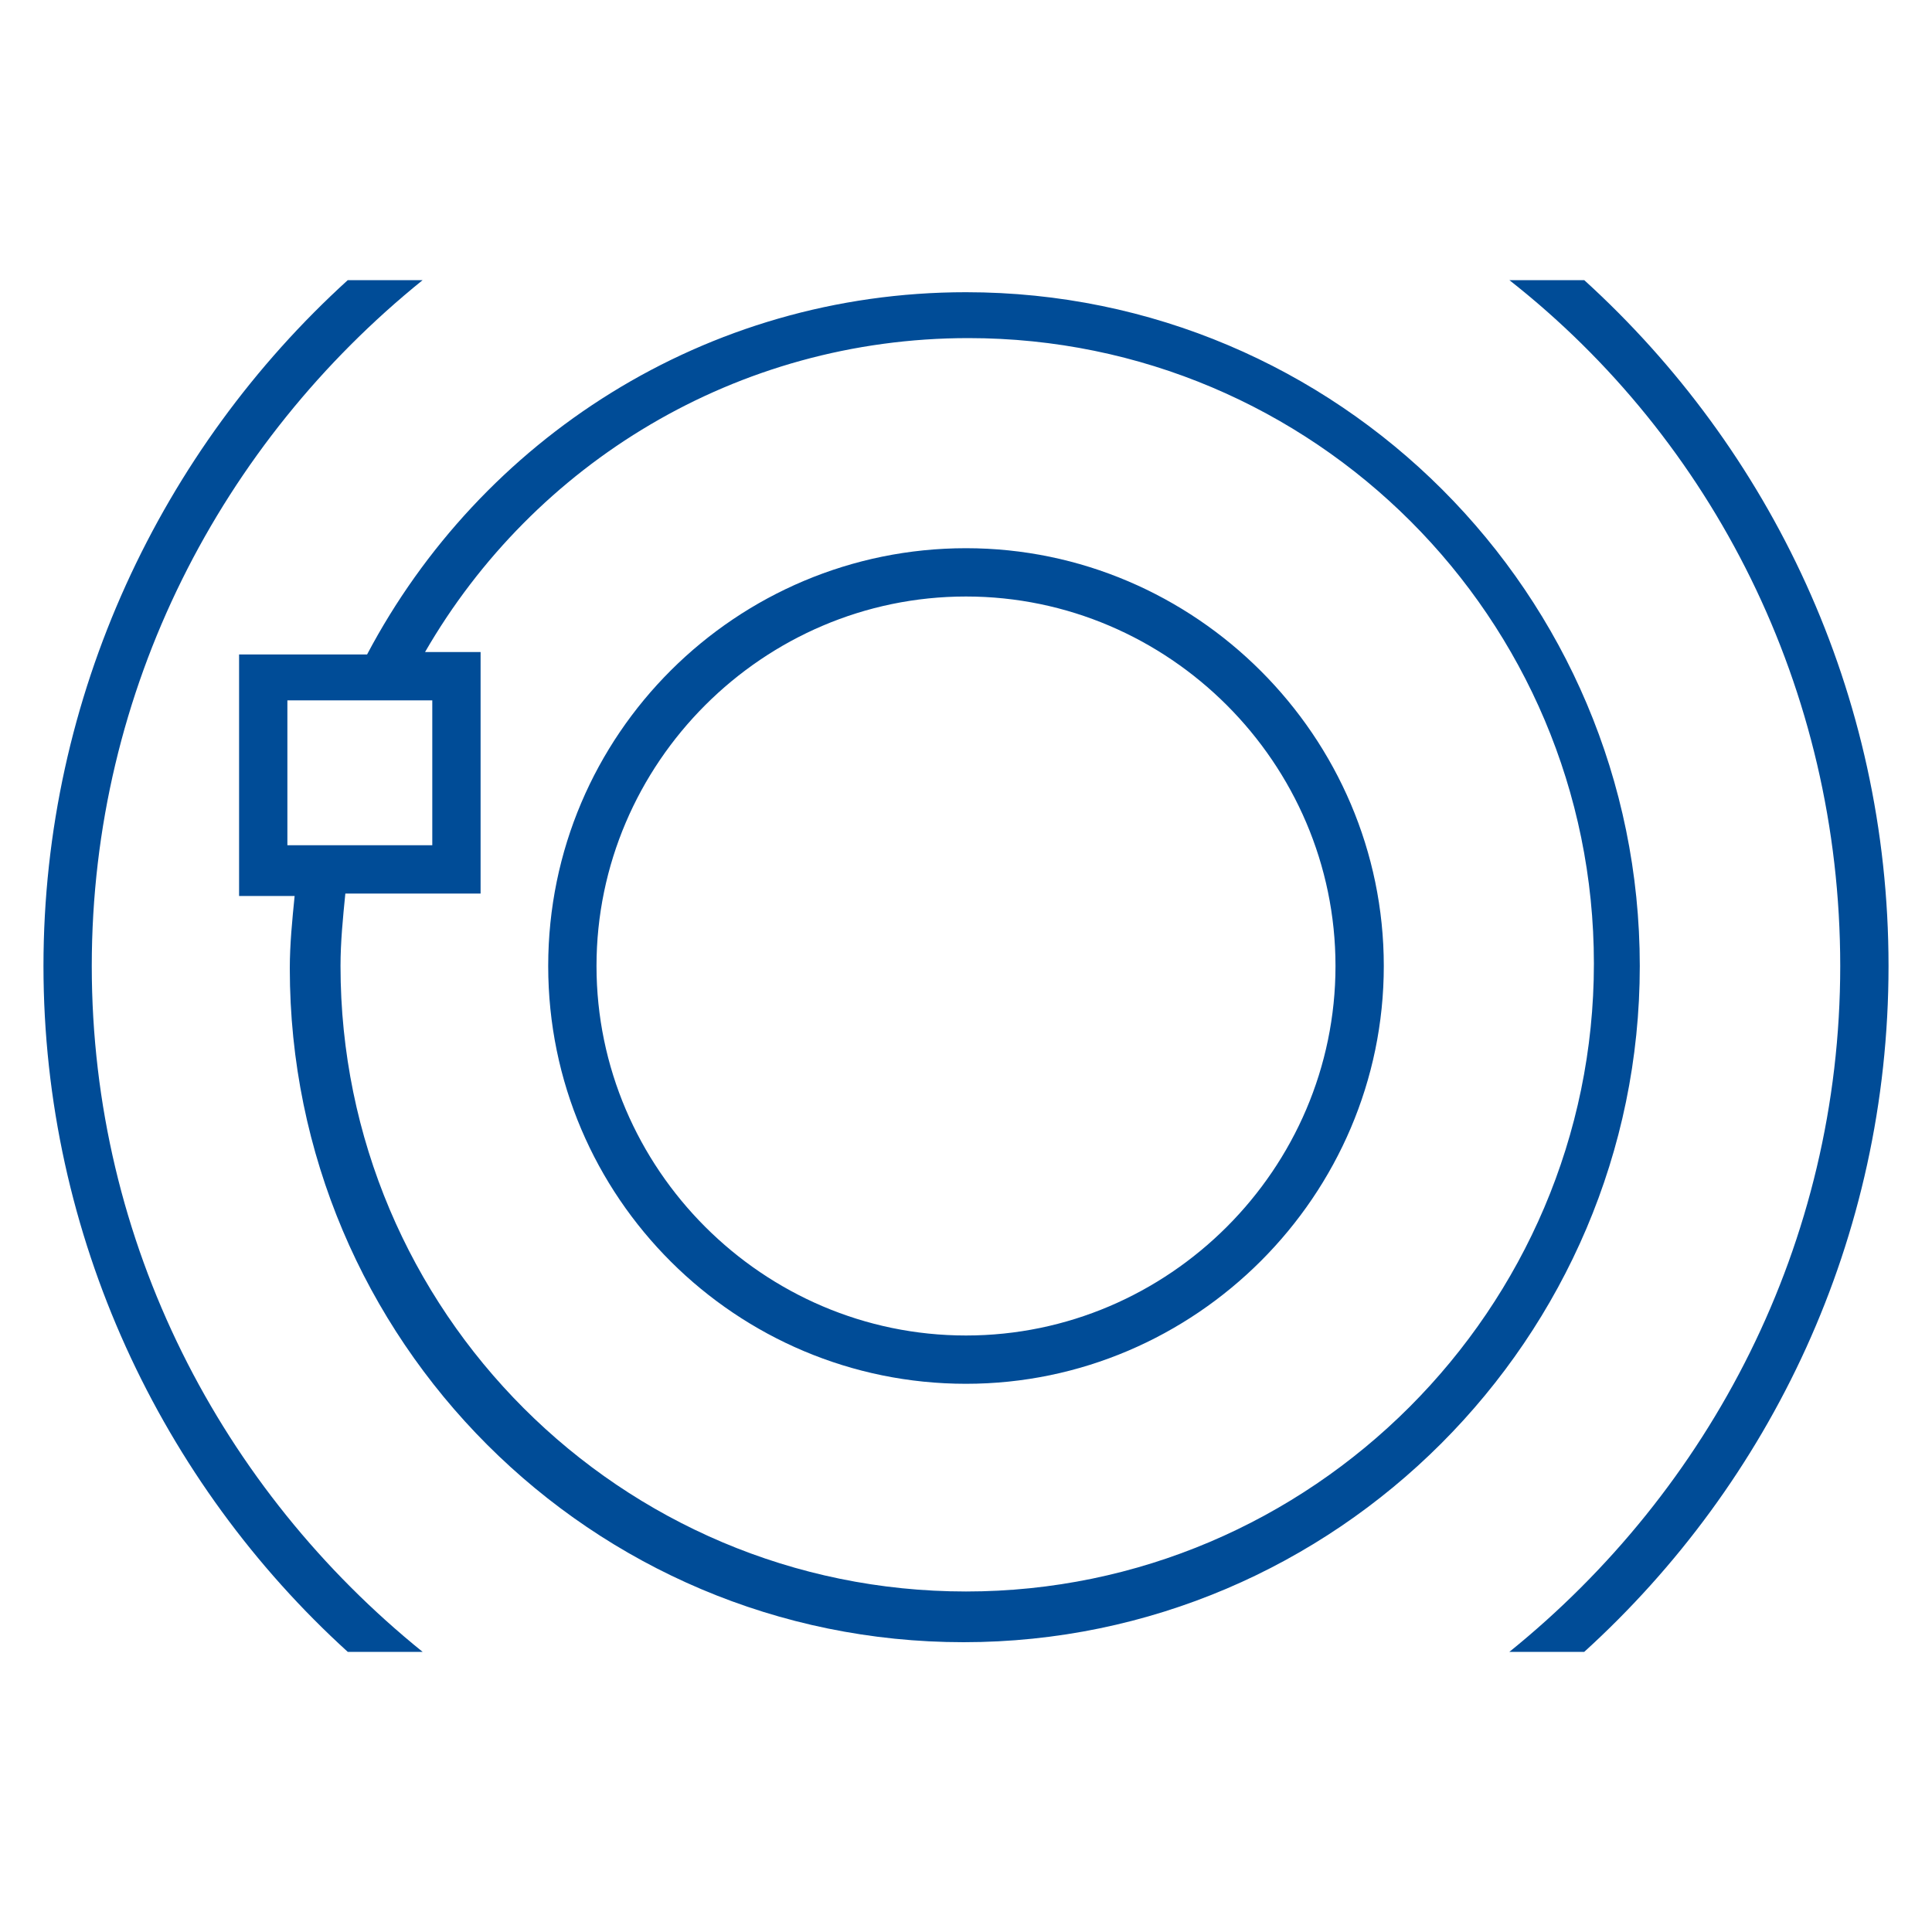
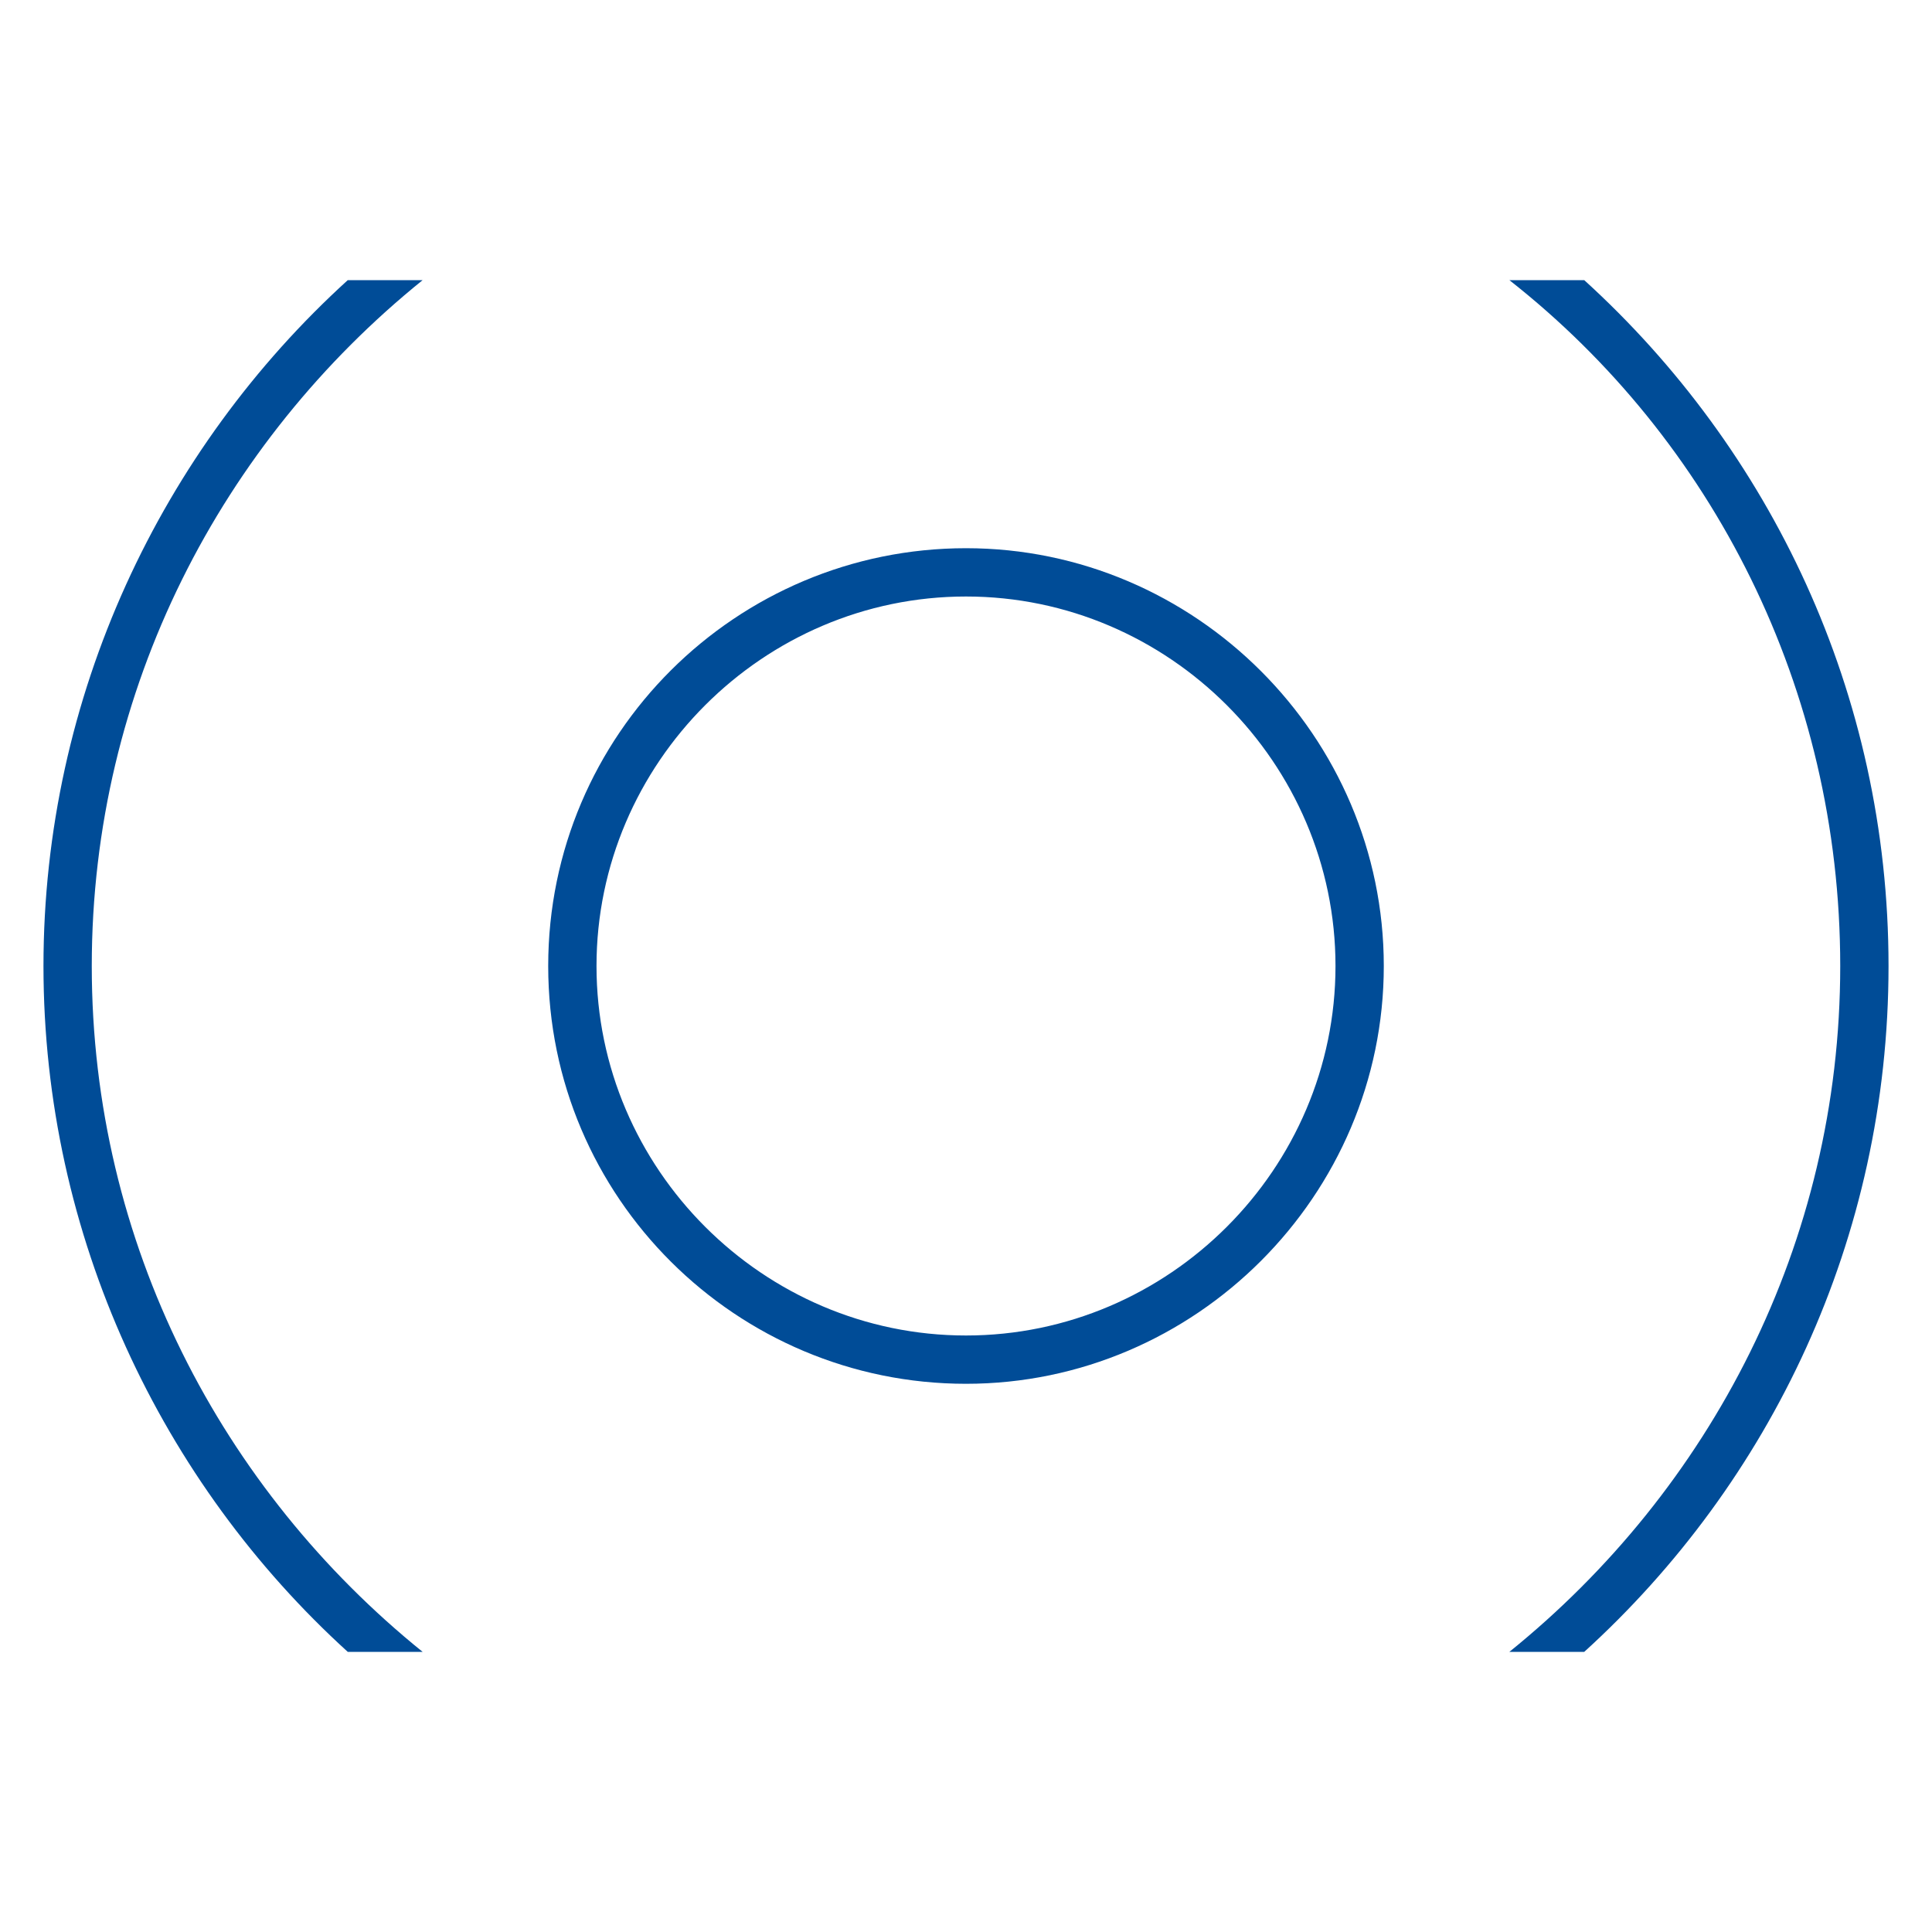
<svg xmlns="http://www.w3.org/2000/svg" version="1.1" id="Layer_1" x="0px" y="0px" viewBox="0 0 80 80" style="enable-background:new 0 0 80 80;" xml:space="preserve">
  <style type="text/css">
	.st0{fill:#004C97;}
</style>
  <g>
    <path class="st0" d="M3.8,40c0-11.5,5.4-21.7,13.7-28.4h-3.1C6.7,18.6,1.8,28.8,1.8,40s4.9,21.4,12.6,28.4h3.1   C9.2,61.7,3.8,51.5,3.8,40z" />
    <path class="st0" d="M65.6,11.6h-3.1c8.4,6.6,13.7,16.9,13.7,28.4s-5.4,21.7-13.7,28.4h3.1c7.7-7,12.6-17.1,12.6-28.4   S73.3,18.6,65.6,11.6z" />
-     <path class="st0" d="M40,12.1c-10.8,0-20.1,6.1-24.8,15H9.9v10h2.3c-0.1,1-0.2,2-0.2,3C12,55.5,24.5,68,39.9,68s28-12.6,28-28   S55.4,12.1,40,12.1z M11.9,35v-6h6v6H11.9z M40,65.9c-14.3,0-25.9-11.6-25.9-25.9c0-1,0.1-2,0.2-3h5.6V27h-2.3   c4.5-7.8,12.9-13,22.5-13C54.4,14,66,25.6,66,39.9S54.3,65.9,40,65.9z" />
    <path class="st0" d="M40,22.7c-9.5,0-17.3,7.7-17.3,17.3S30.5,57.3,40,57.3S57.3,49.5,57.3,40S49.5,22.7,40,22.7z M40,55.3   c-8.4,0-15.3-6.9-15.3-15.3S31.6,24.7,40,24.7S55.3,31.6,55.3,40S48.4,55.3,40,55.3z" />
  </g>
</svg>